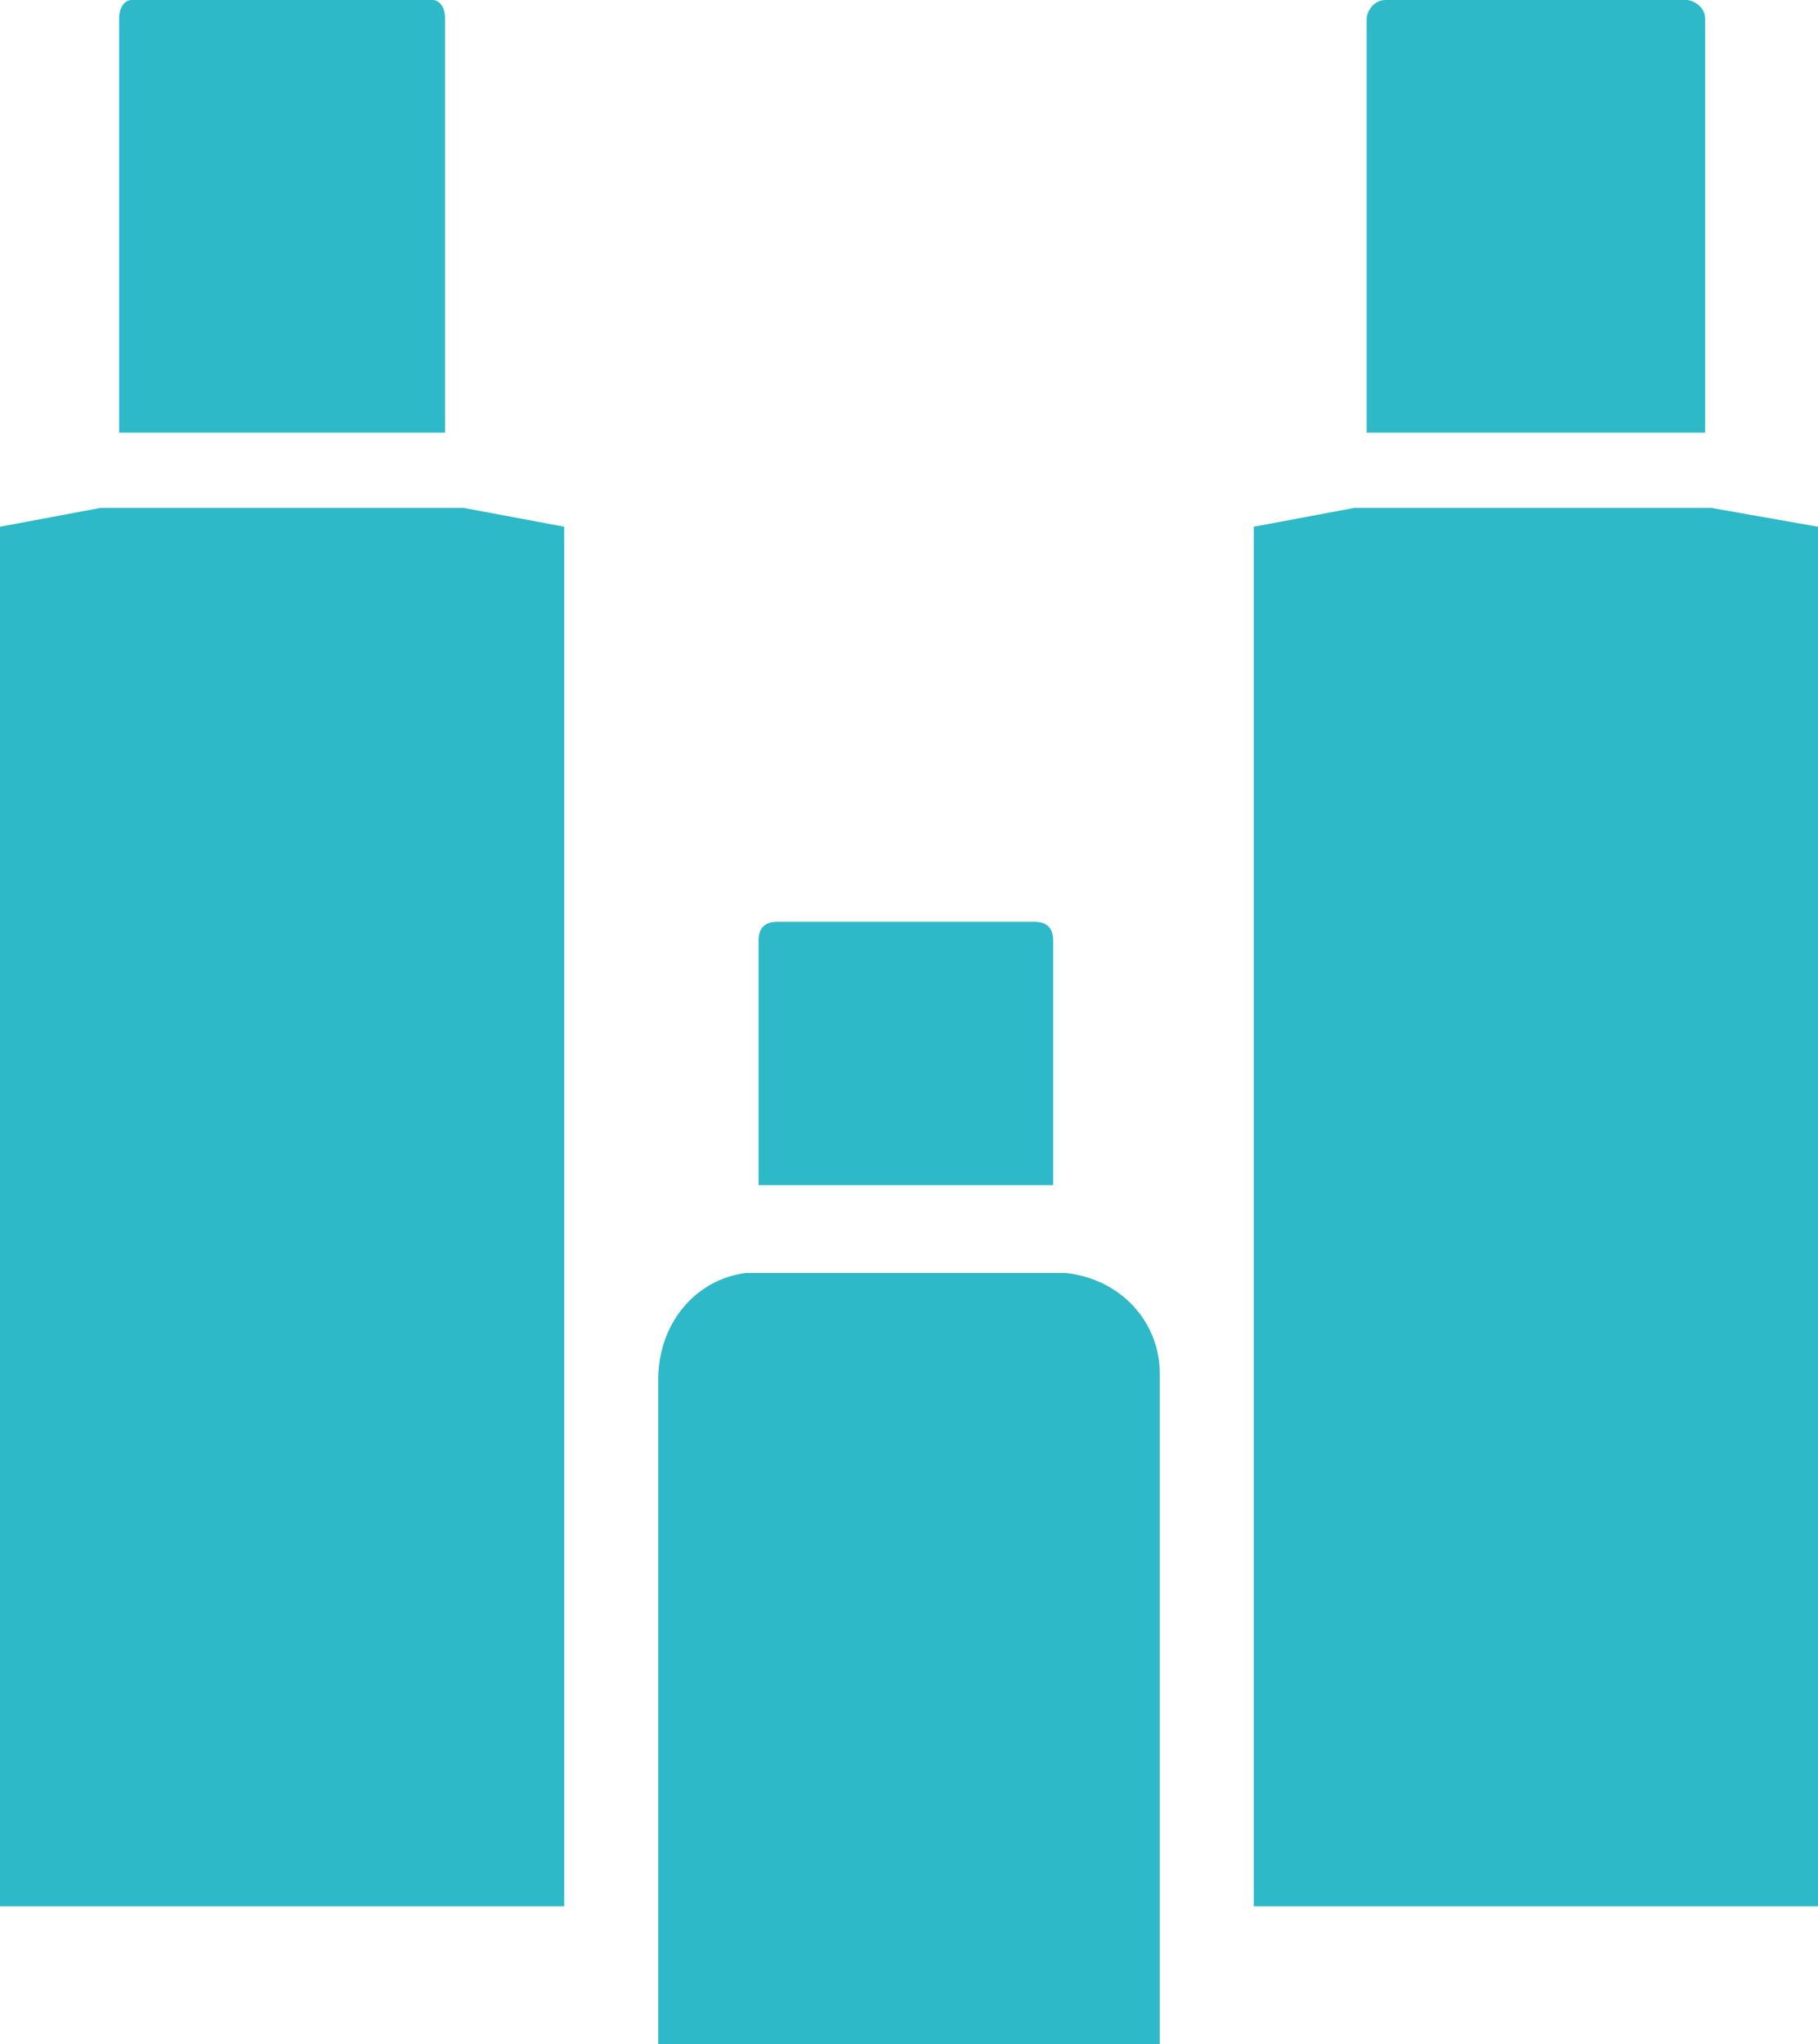
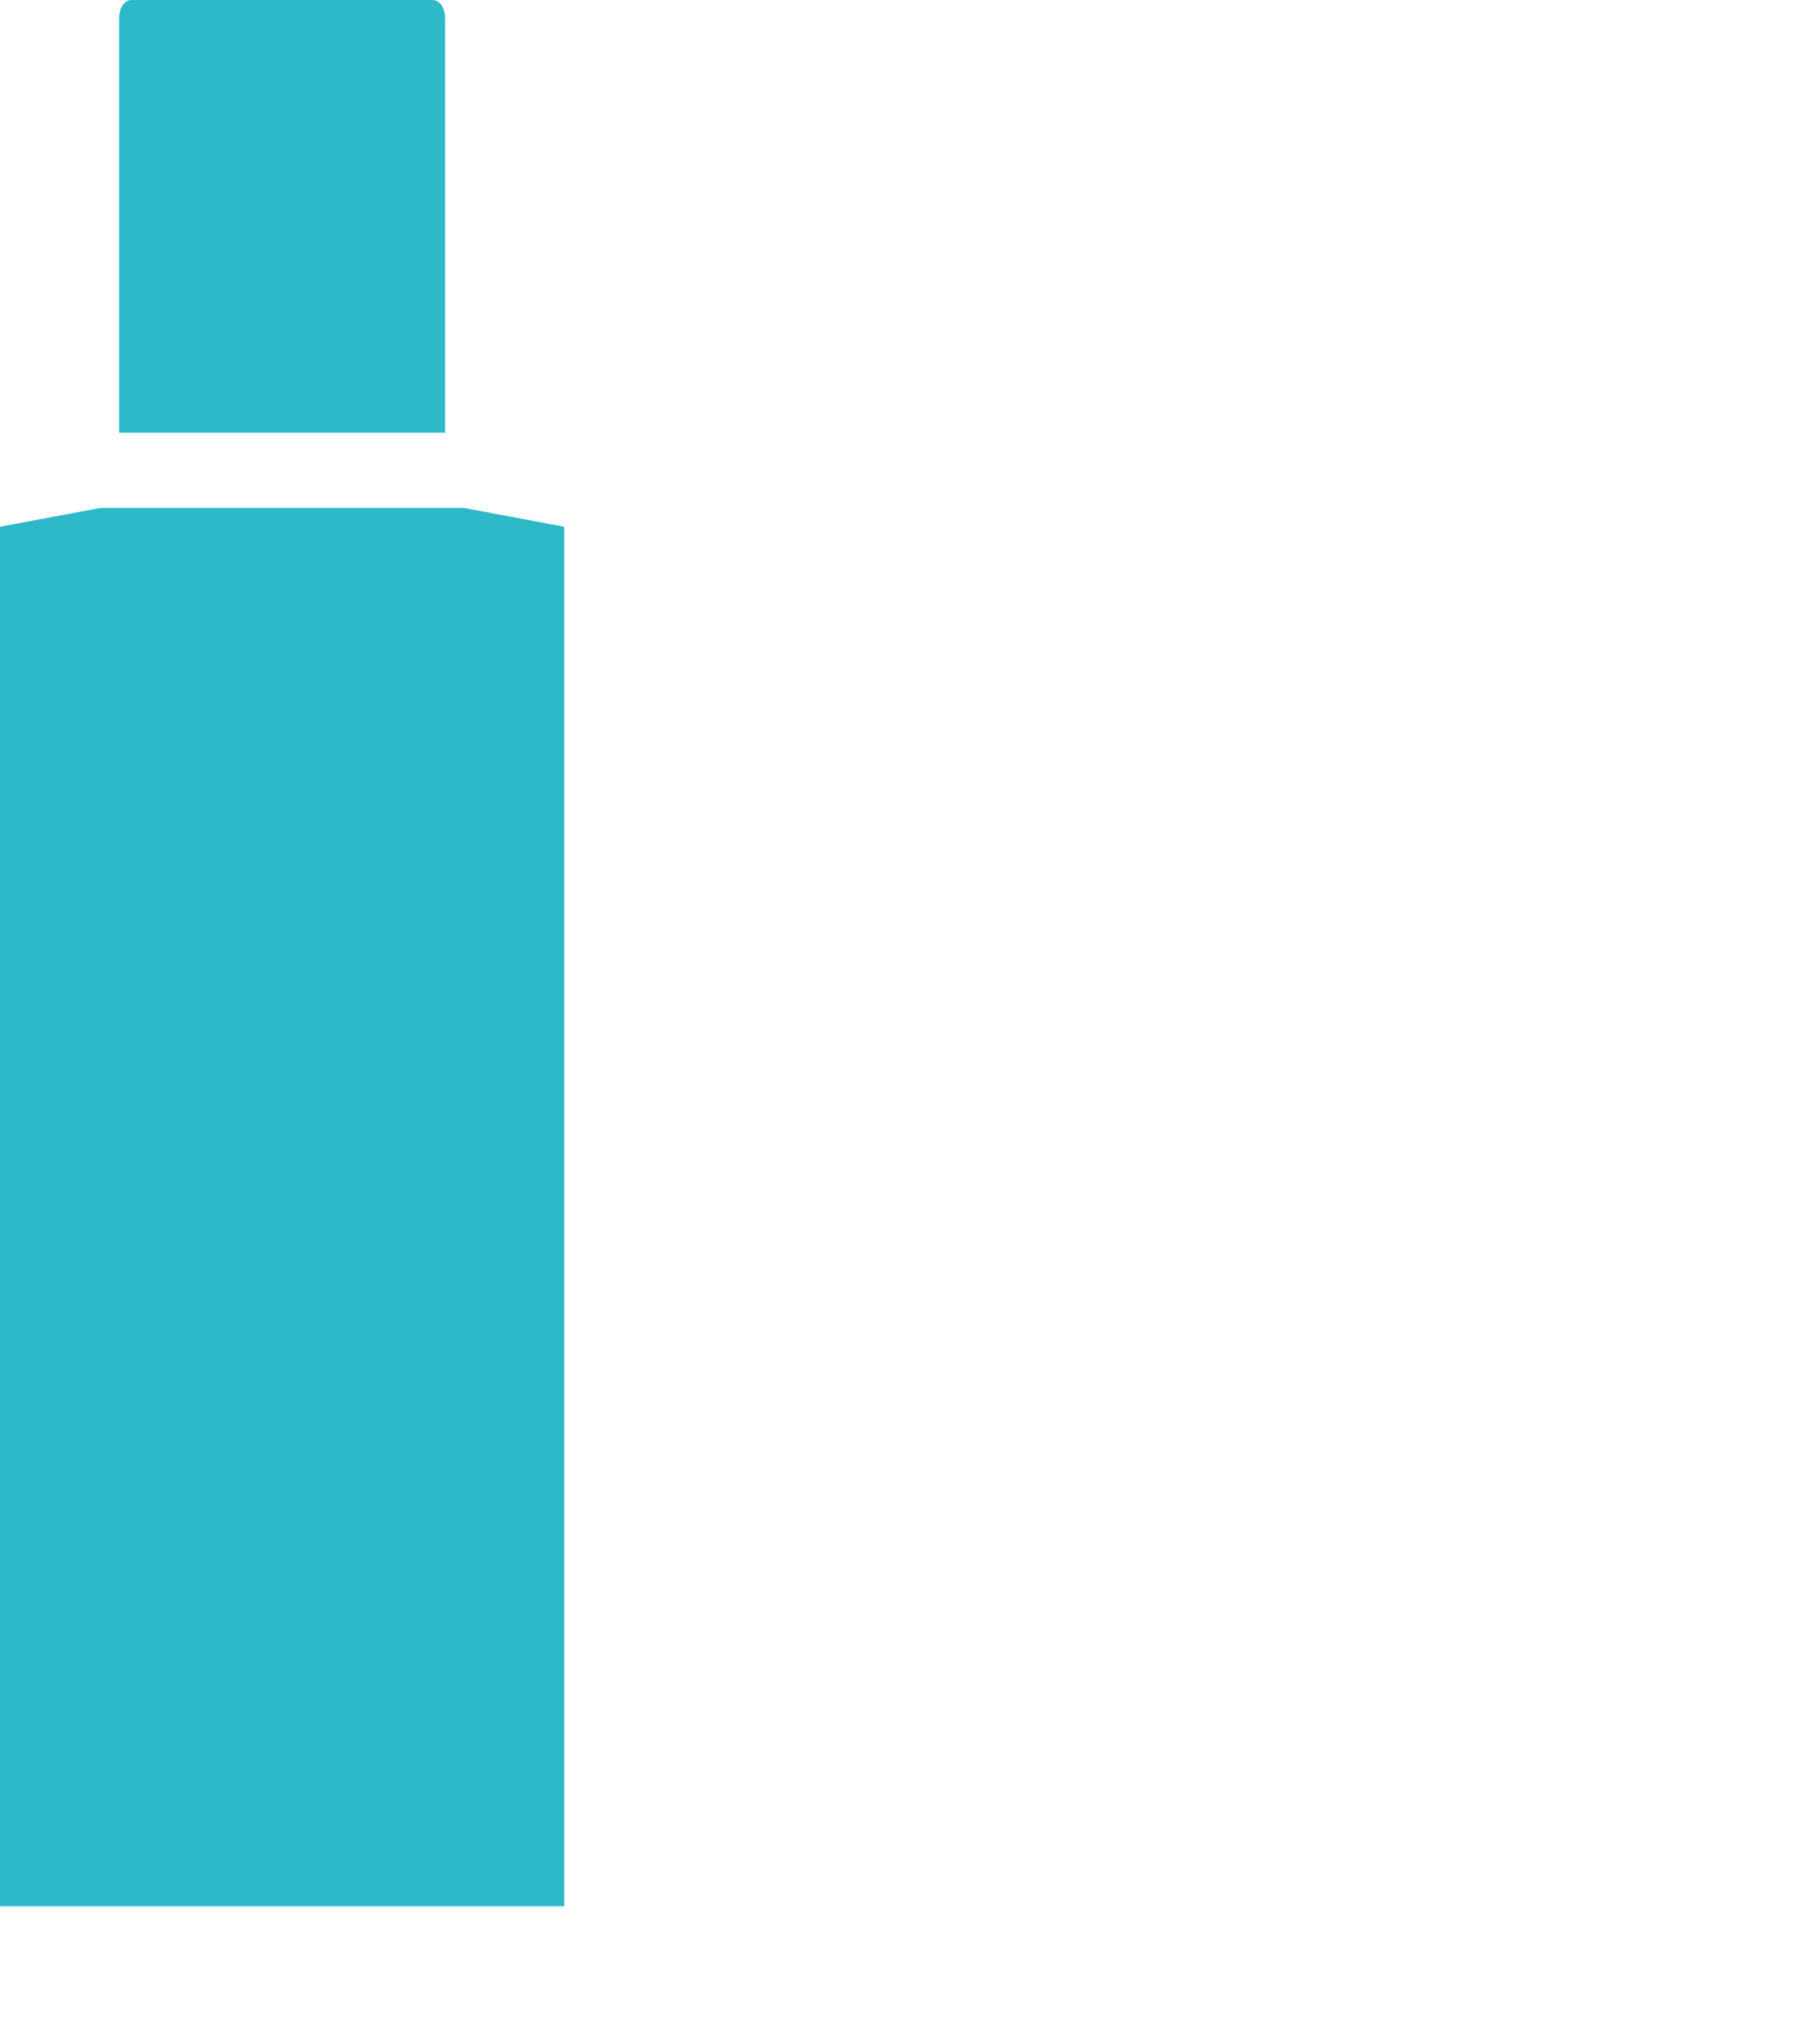
<svg xmlns="http://www.w3.org/2000/svg" version="1.1" x="0px" y="0px" viewBox="0 0 29 32.6" style="enable-background:new 0 0 29 32.6;" xml:space="preserve">
  <style type="text/css">
	.st0{fill:#2DB9C8;}
</style>
  <g id="レイヤー_1">
</g>
  <g id="レイヤー_2">
    <g>
      <g>
        <polygon class="st0" points="9,8.4 7.4,8.1 1.6,8.1 0,8.4 0,30.4 9,30.4    " />
        <path class="st0" d="M7.1,6.9H1.9V0.3C1.9,0.1,2,0,2.1,0h4.8C7,0,7.1,0.1,7.1,0.3V6.9z" />
      </g>
      <g>
-         <polygon class="st0" points="29,8.4 27.3,8.1 21.6,8.1 20,8.4 20,30.4 29,30.4    " />
-         <path class="st0" d="M27.1,6.9h-5.3V0.3c0-0.1,0.1-0.3,0.3-0.3h4.8c0.1,0,0.3,0.1,0.3,0.3V6.9z" />
-       </g>
+         </g>
      <g>
-         <path class="st0" d="M17,20.3L17,20.3h-5.1h0c-0.8,0.1-1.4,0.8-1.4,1.7v10.7h8V21.9C18.5,21.1,17.9,20.4,17,20.3z" />
-         <path class="st0" d="M16.8,18.9h-4.7V15c0-0.2,0.1-0.3,0.3-0.3h4.1c0.2,0,0.3,0.1,0.3,0.3V18.9z" />
-       </g>
+         </g>
    </g>
  </g>
</svg>